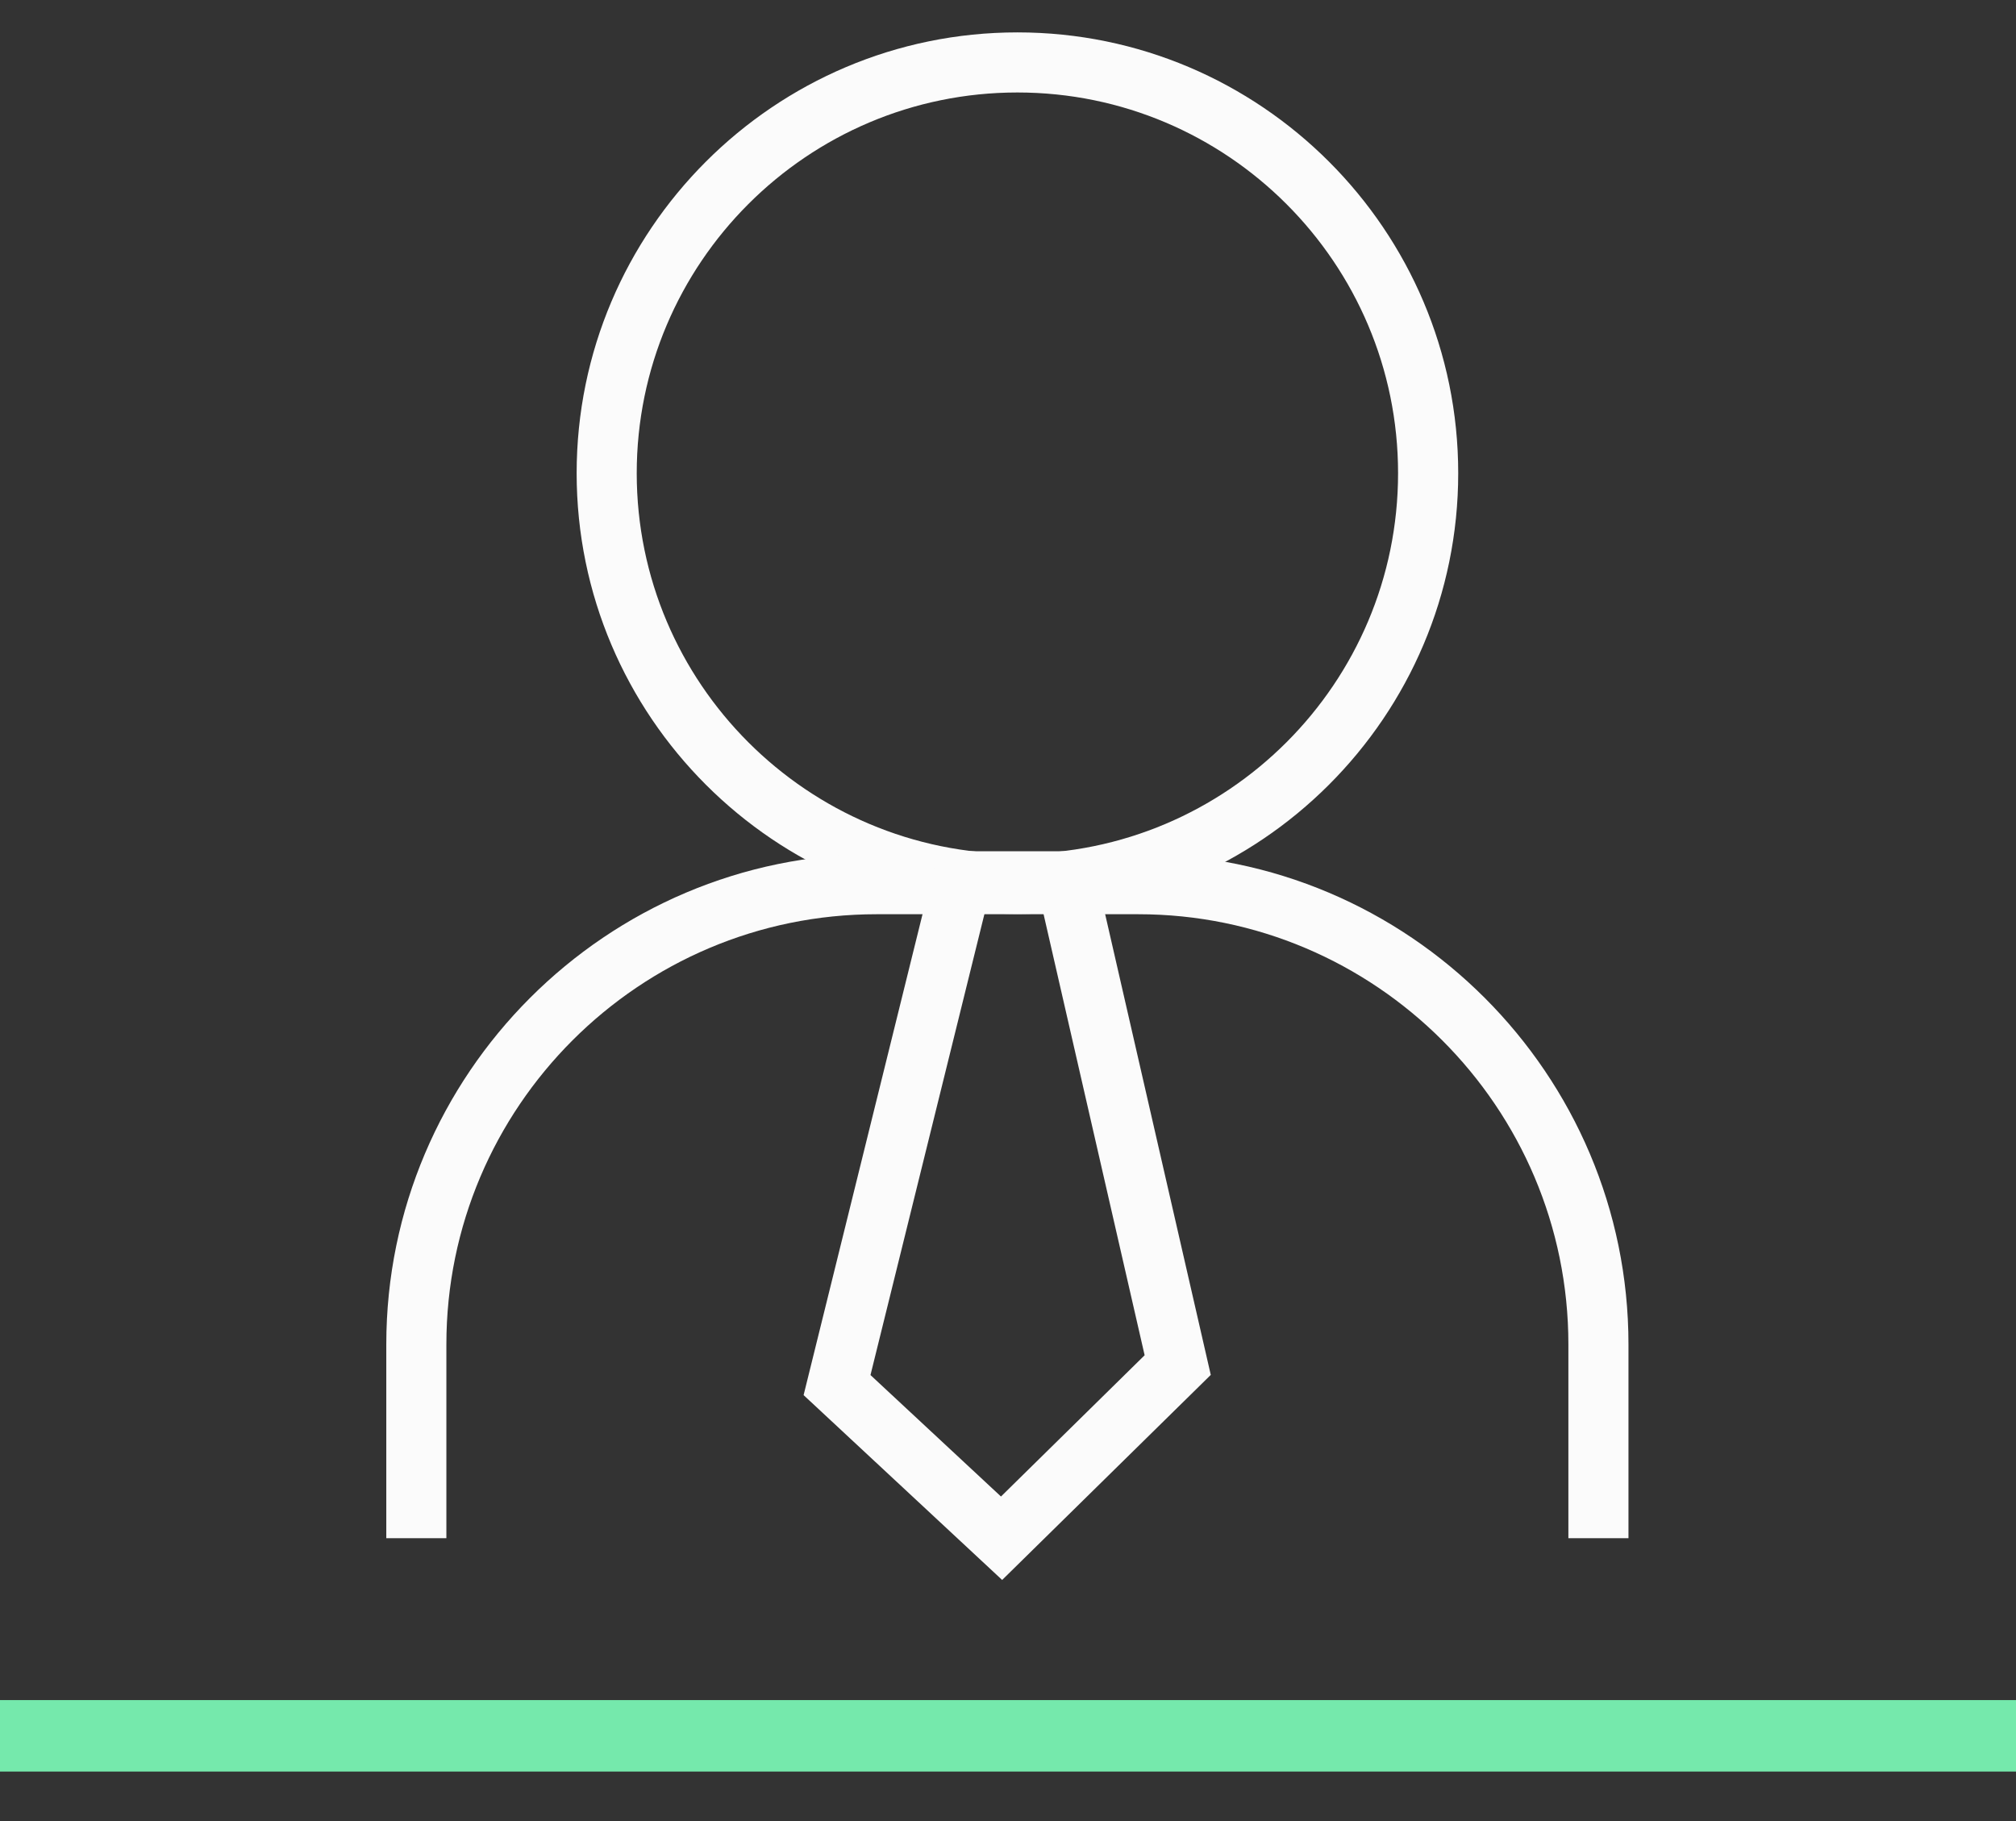
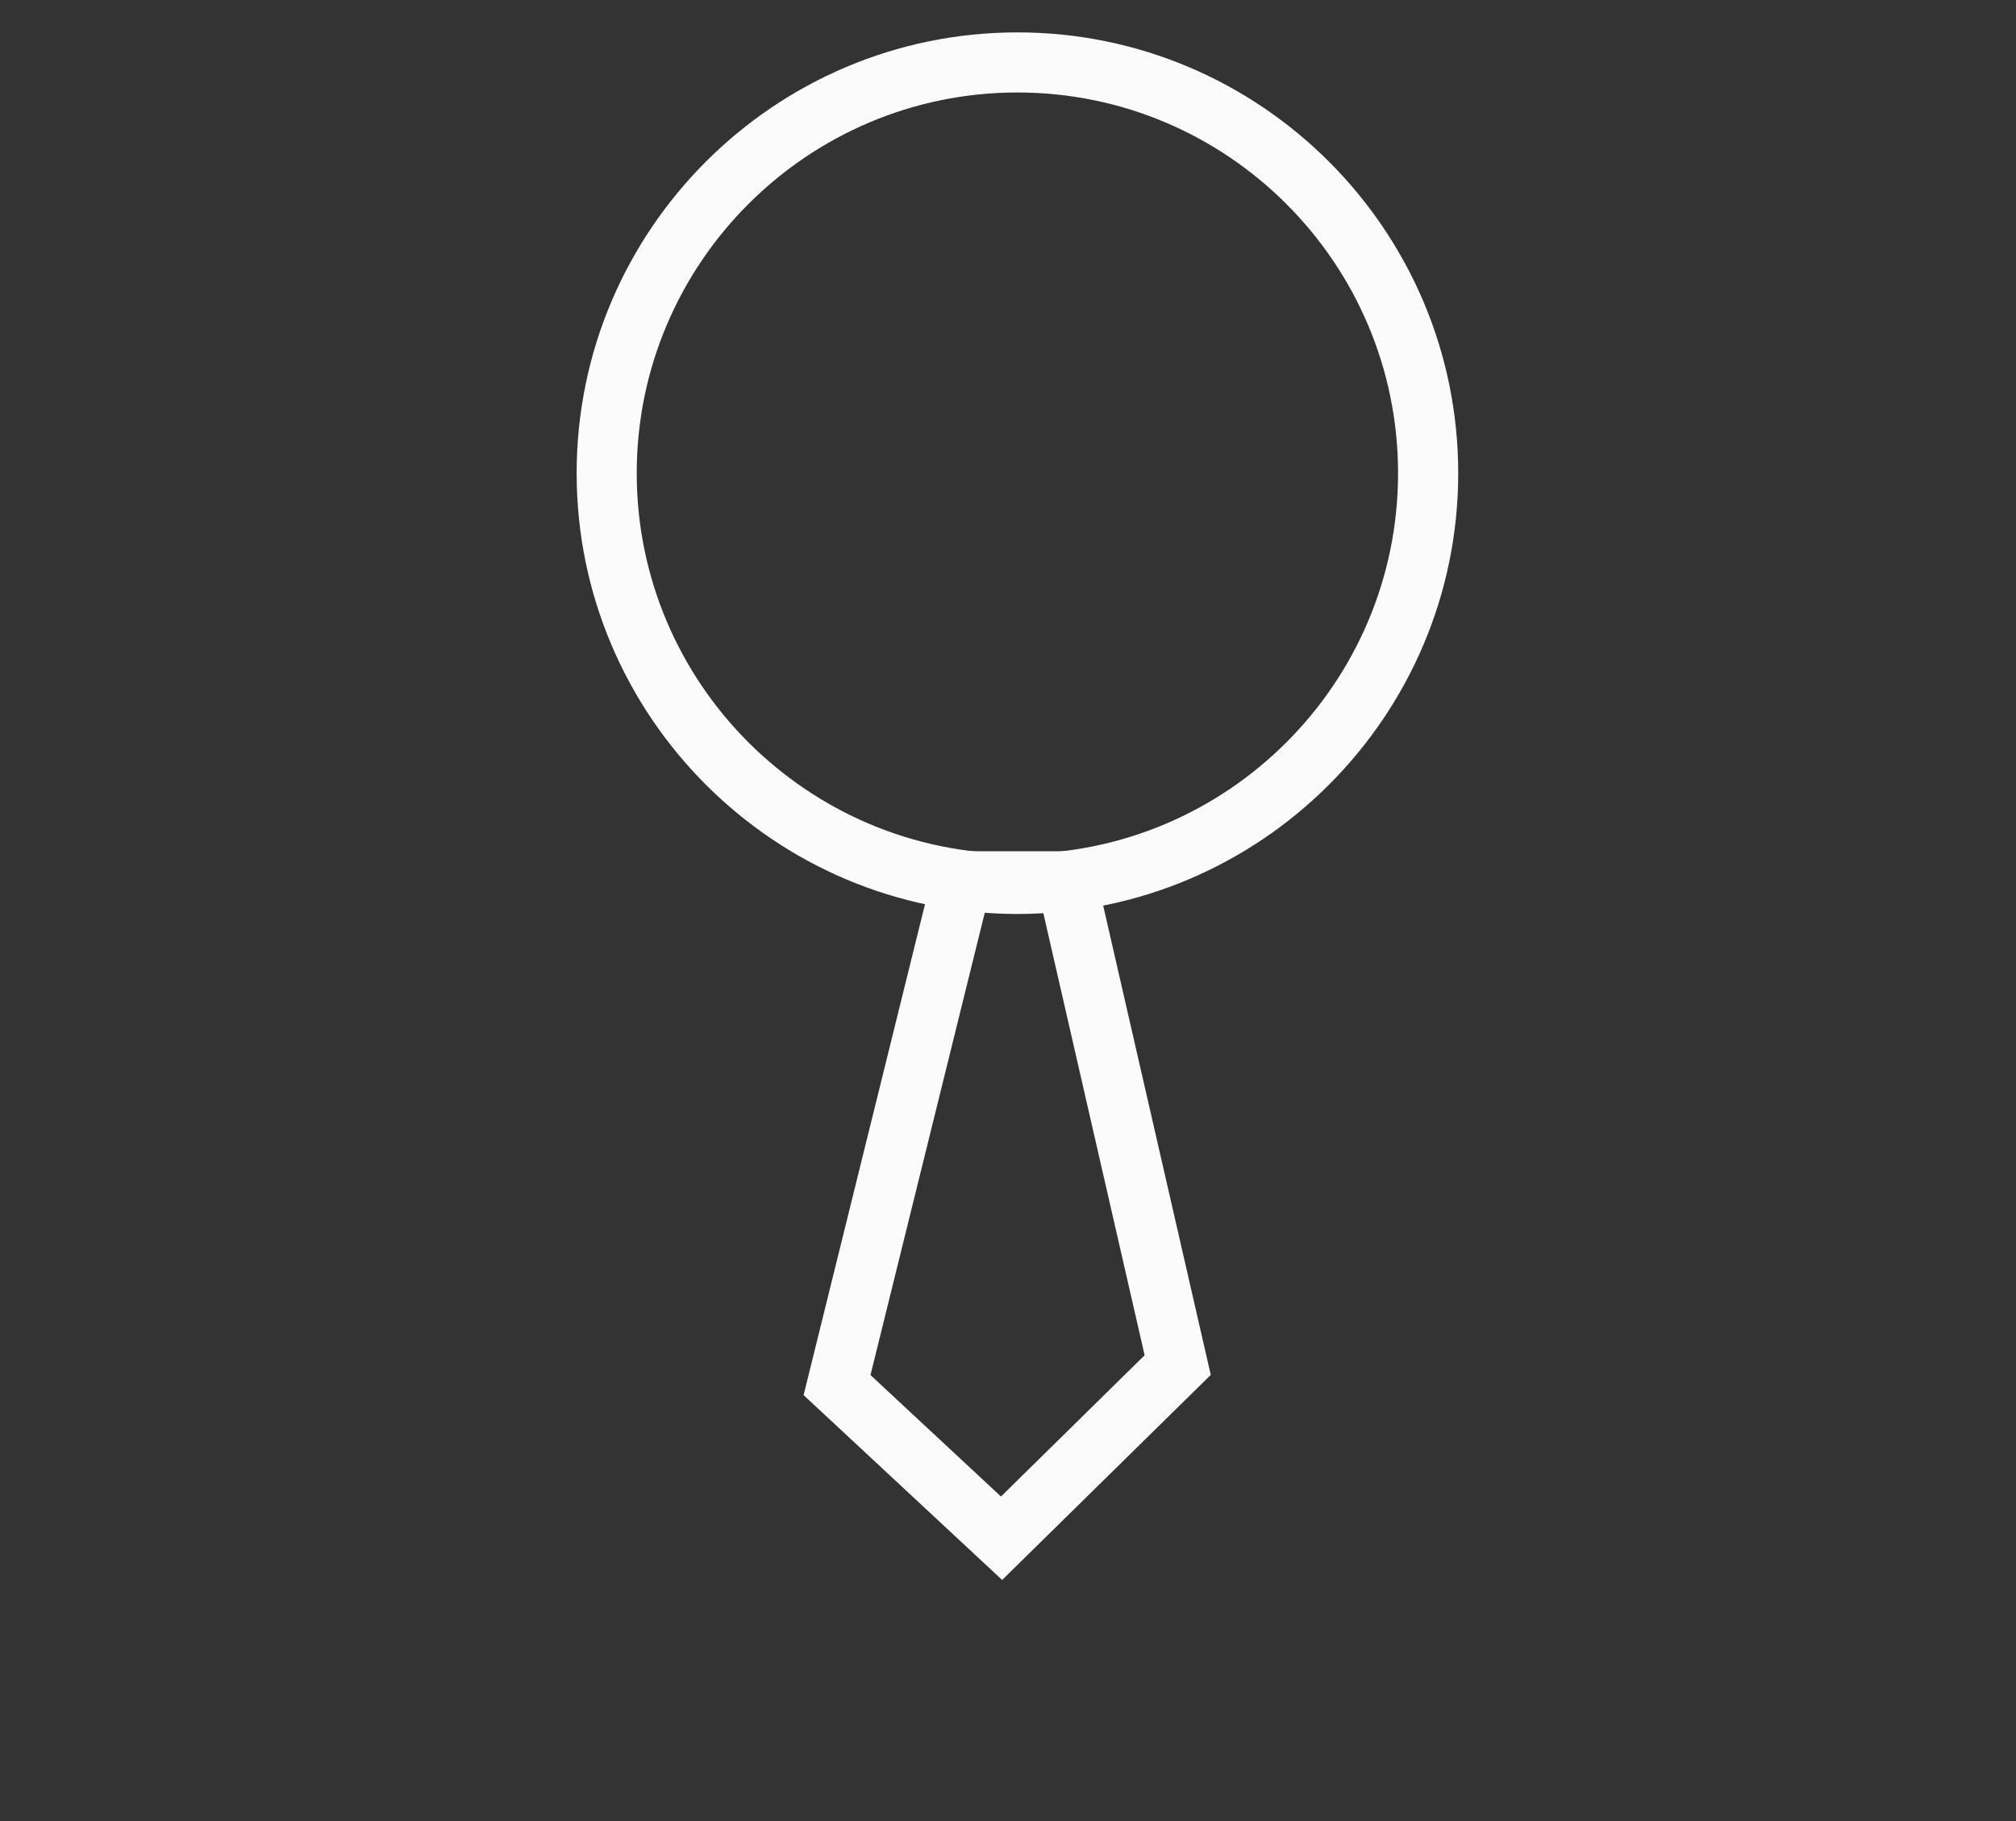
<svg xmlns="http://www.w3.org/2000/svg" width="31" height="28" viewBox="0 0 31 28" fill="none">
  <rect x="0" y="0" width="31" height="28" fill="#333333" stroke="none" />
-   <path d="M31 26.14H0V27.239H31V26.14Z" fill="#75E9AC" />
  <path d="M15.645 14.053C11.908 14.053 8.867 11.013 8.867 7.276C8.867 3.538 11.908 0.498 15.645 0.498C19.382 0.498 22.423 3.538 22.423 7.276C22.423 11.013 19.382 14.053 15.645 14.053ZM15.645 1.422C12.416 1.422 9.791 4.047 9.791 7.276C9.791 10.504 12.416 13.129 15.645 13.129C18.874 13.129 21.498 10.504 21.498 7.276C21.498 4.047 18.874 1.422 15.645 1.422Z" fill="#FBFBFB" />
-   <path d="M25.041 23.651H24.117V20.671C24.117 17.023 21.15 14.057 17.503 14.057H13.479C9.831 14.057 6.864 17.023 6.864 20.671V23.651H5.94V20.671C5.94 16.515 9.323 13.132 13.479 13.132H17.503C21.659 13.132 25.041 16.515 25.041 20.671V23.651Z" fill="#FBFBFB" />
  <path d="M15.408 24.291L12.357 21.451L14.425 13.089H16.772L18.618 21.14L15.408 24.295V24.291ZM13.386 21.143L15.392 23.01L17.601 20.838L16.036 14.008H15.149L13.386 21.14V21.143Z" fill="#FBFBFB" />
</svg>